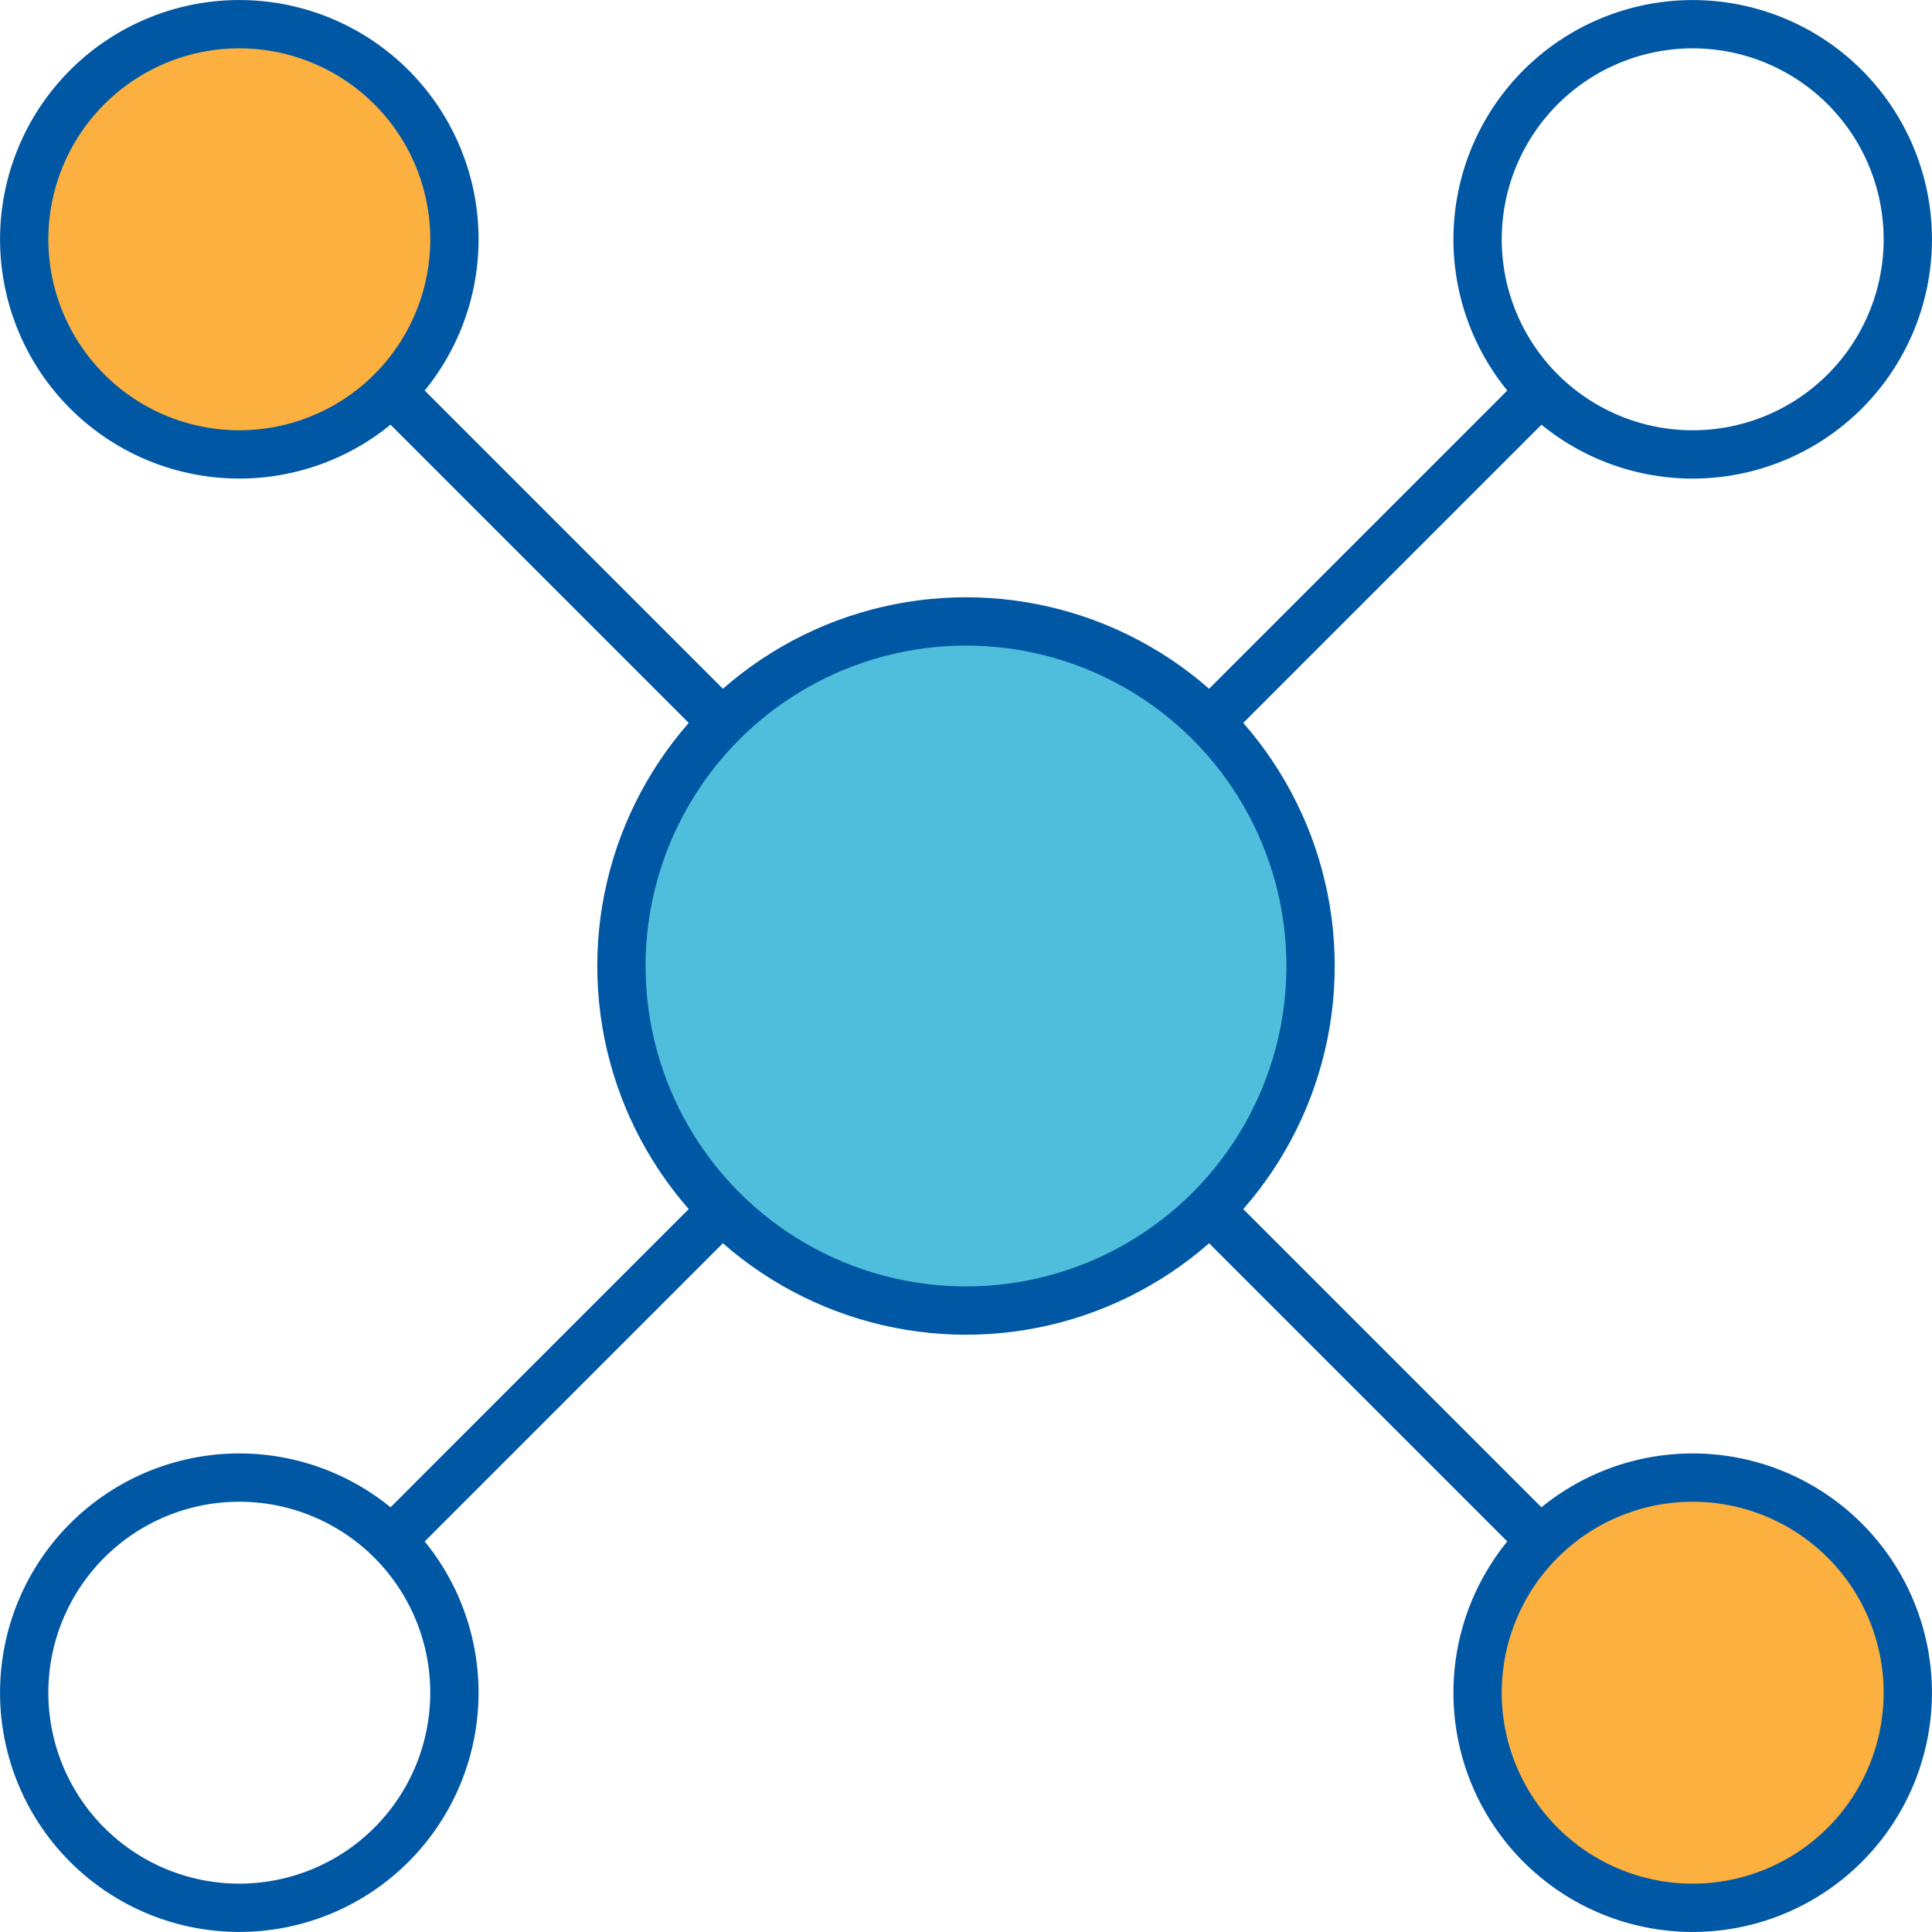
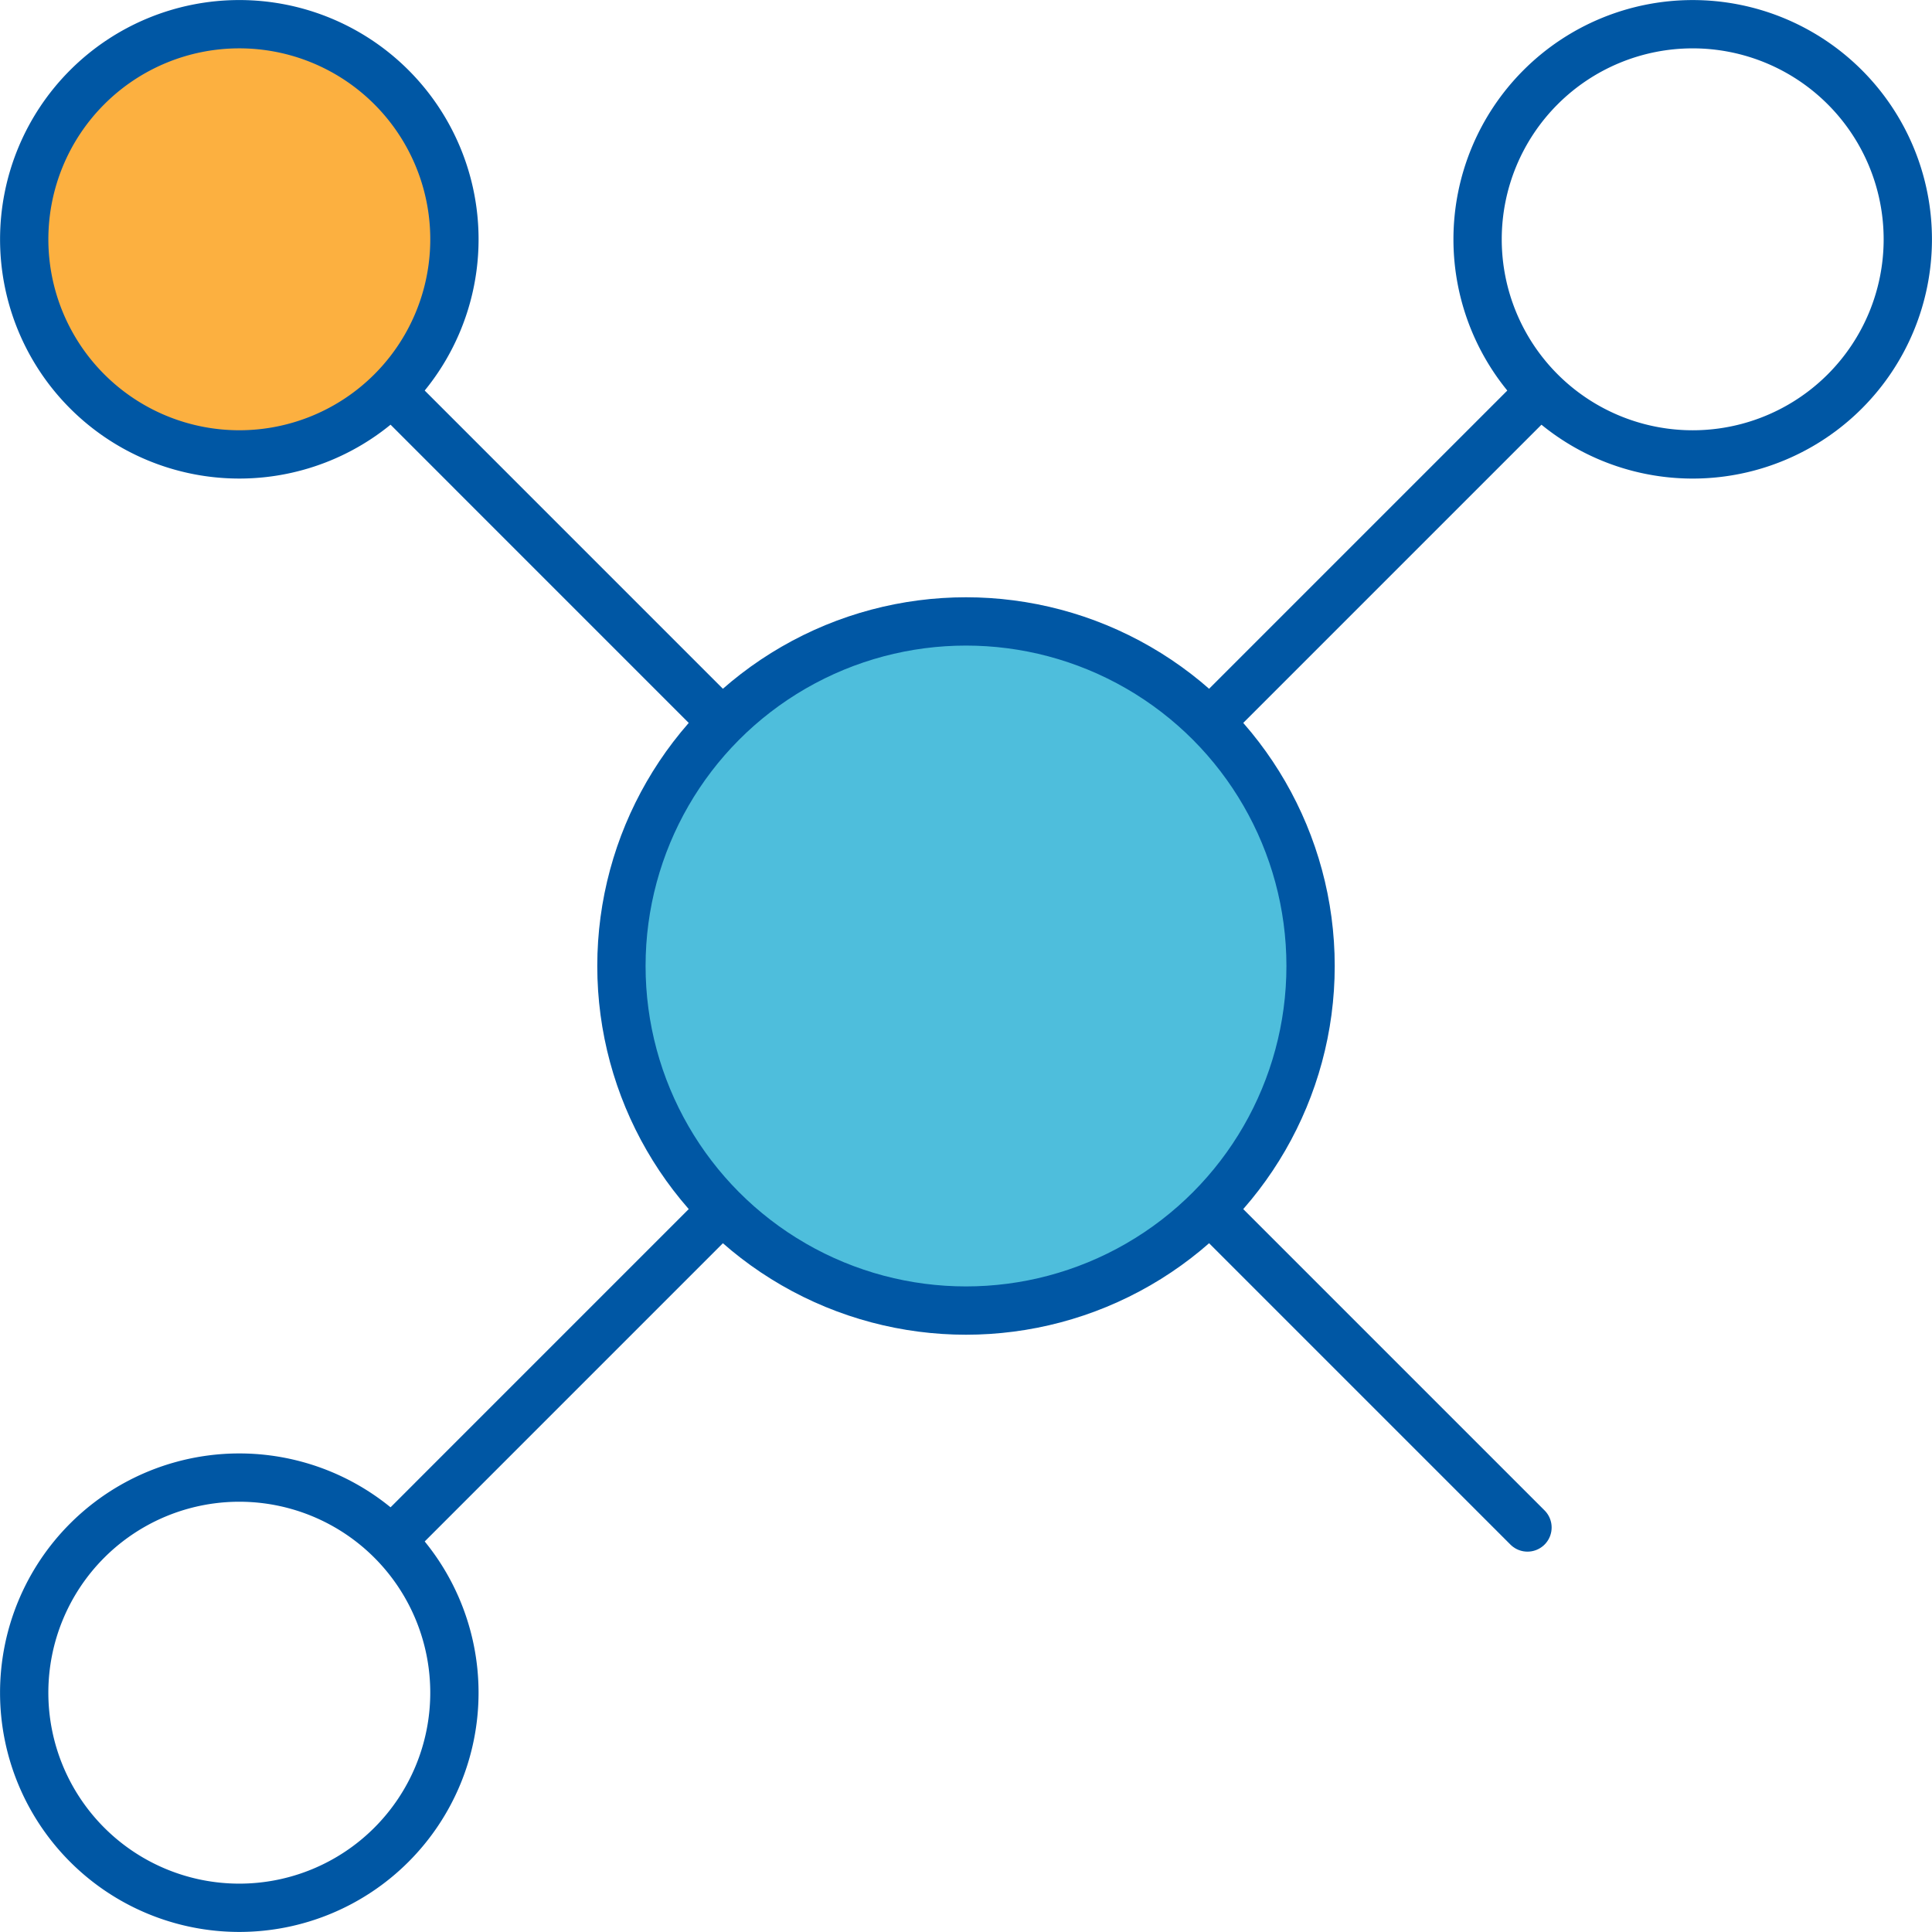
<svg xmlns="http://www.w3.org/2000/svg" width="80" height="80" viewBox="0 0 80 80">
  <g id="ico_channel" transform="translate(-10 -10)">
    <circle id="楕円形_235" data-name="楕円形 235" cx="14.268" cy="14.268" r="14.268" transform="translate(35.732 35.732)" fill="#4ebedc" stroke="#0057a4" stroke-linecap="round" stroke-linejoin="round" stroke-width="2" />
    <path id="パス_60417" data-name="パス 60417" d="M86.391,26.206a8.907,8.907,0,1,0-12.6,0A8.907,8.907,0,0,0,86.391,26.206Z" fill="none" stroke="#0057a4" stroke-linecap="round" stroke-linejoin="round" stroke-width="2" />
    <line id="線_240" data-name="線 240" y1="12.928" x2="12.928" transform="translate(60.322 26.75)" fill="none" stroke="#0057a4" stroke-linecap="round" stroke-linejoin="round" stroke-width="2" />
-     <path id="パス_60418" data-name="パス 60418" d="M26.206,13.609a8.907,8.907,0,1,0,0,12.6A8.907,8.907,0,0,0,26.206,13.609Z" fill="#fcb040" stroke="#0057a4" stroke-linecap="round" stroke-linejoin="round" stroke-width="2" />
+     <path id="パス_60418" data-name="パス 60418" d="M26.206,13.609a8.907,8.907,0,1,0,0,12.6A8.907,8.907,0,0,0,26.206,13.609" fill="#fcb040" stroke="#0057a4" stroke-linecap="round" stroke-linejoin="round" stroke-width="2" />
    <line id="線_241" data-name="線 241" x1="12.927" y1="12.928" transform="translate(26.75 26.75)" fill="none" stroke="#0057a4" stroke-linecap="round" stroke-linejoin="round" stroke-width="2" />
    <path id="パス_60419" data-name="パス 60419" d="M13.609,73.794a8.907,8.907,0,1,0,12.6,0A8.908,8.908,0,0,0,13.609,73.794Z" fill="none" stroke="#0057a4" stroke-linecap="round" stroke-linejoin="round" stroke-width="2" />
    <line id="線_242" data-name="線 242" x1="12.927" y2="12.928" transform="translate(26.75 60.322)" fill="none" stroke="#0057a4" stroke-linecap="round" stroke-linejoin="round" stroke-width="2" />
-     <path id="パス_60420" data-name="パス 60420" d="M73.794,86.391a8.907,8.907,0,1,0,0-12.6A8.907,8.907,0,0,0,73.794,86.391Z" fill="#fcb040" stroke="#0057a4" stroke-linecap="round" stroke-linejoin="round" stroke-width="2" />
    <line id="線_243" data-name="線 243" x2="12.928" y2="12.928" transform="translate(60.322 60.322)" fill="none" stroke="#0057a4" stroke-linecap="round" stroke-linejoin="round" stroke-width="2" />
  </g>
</svg>